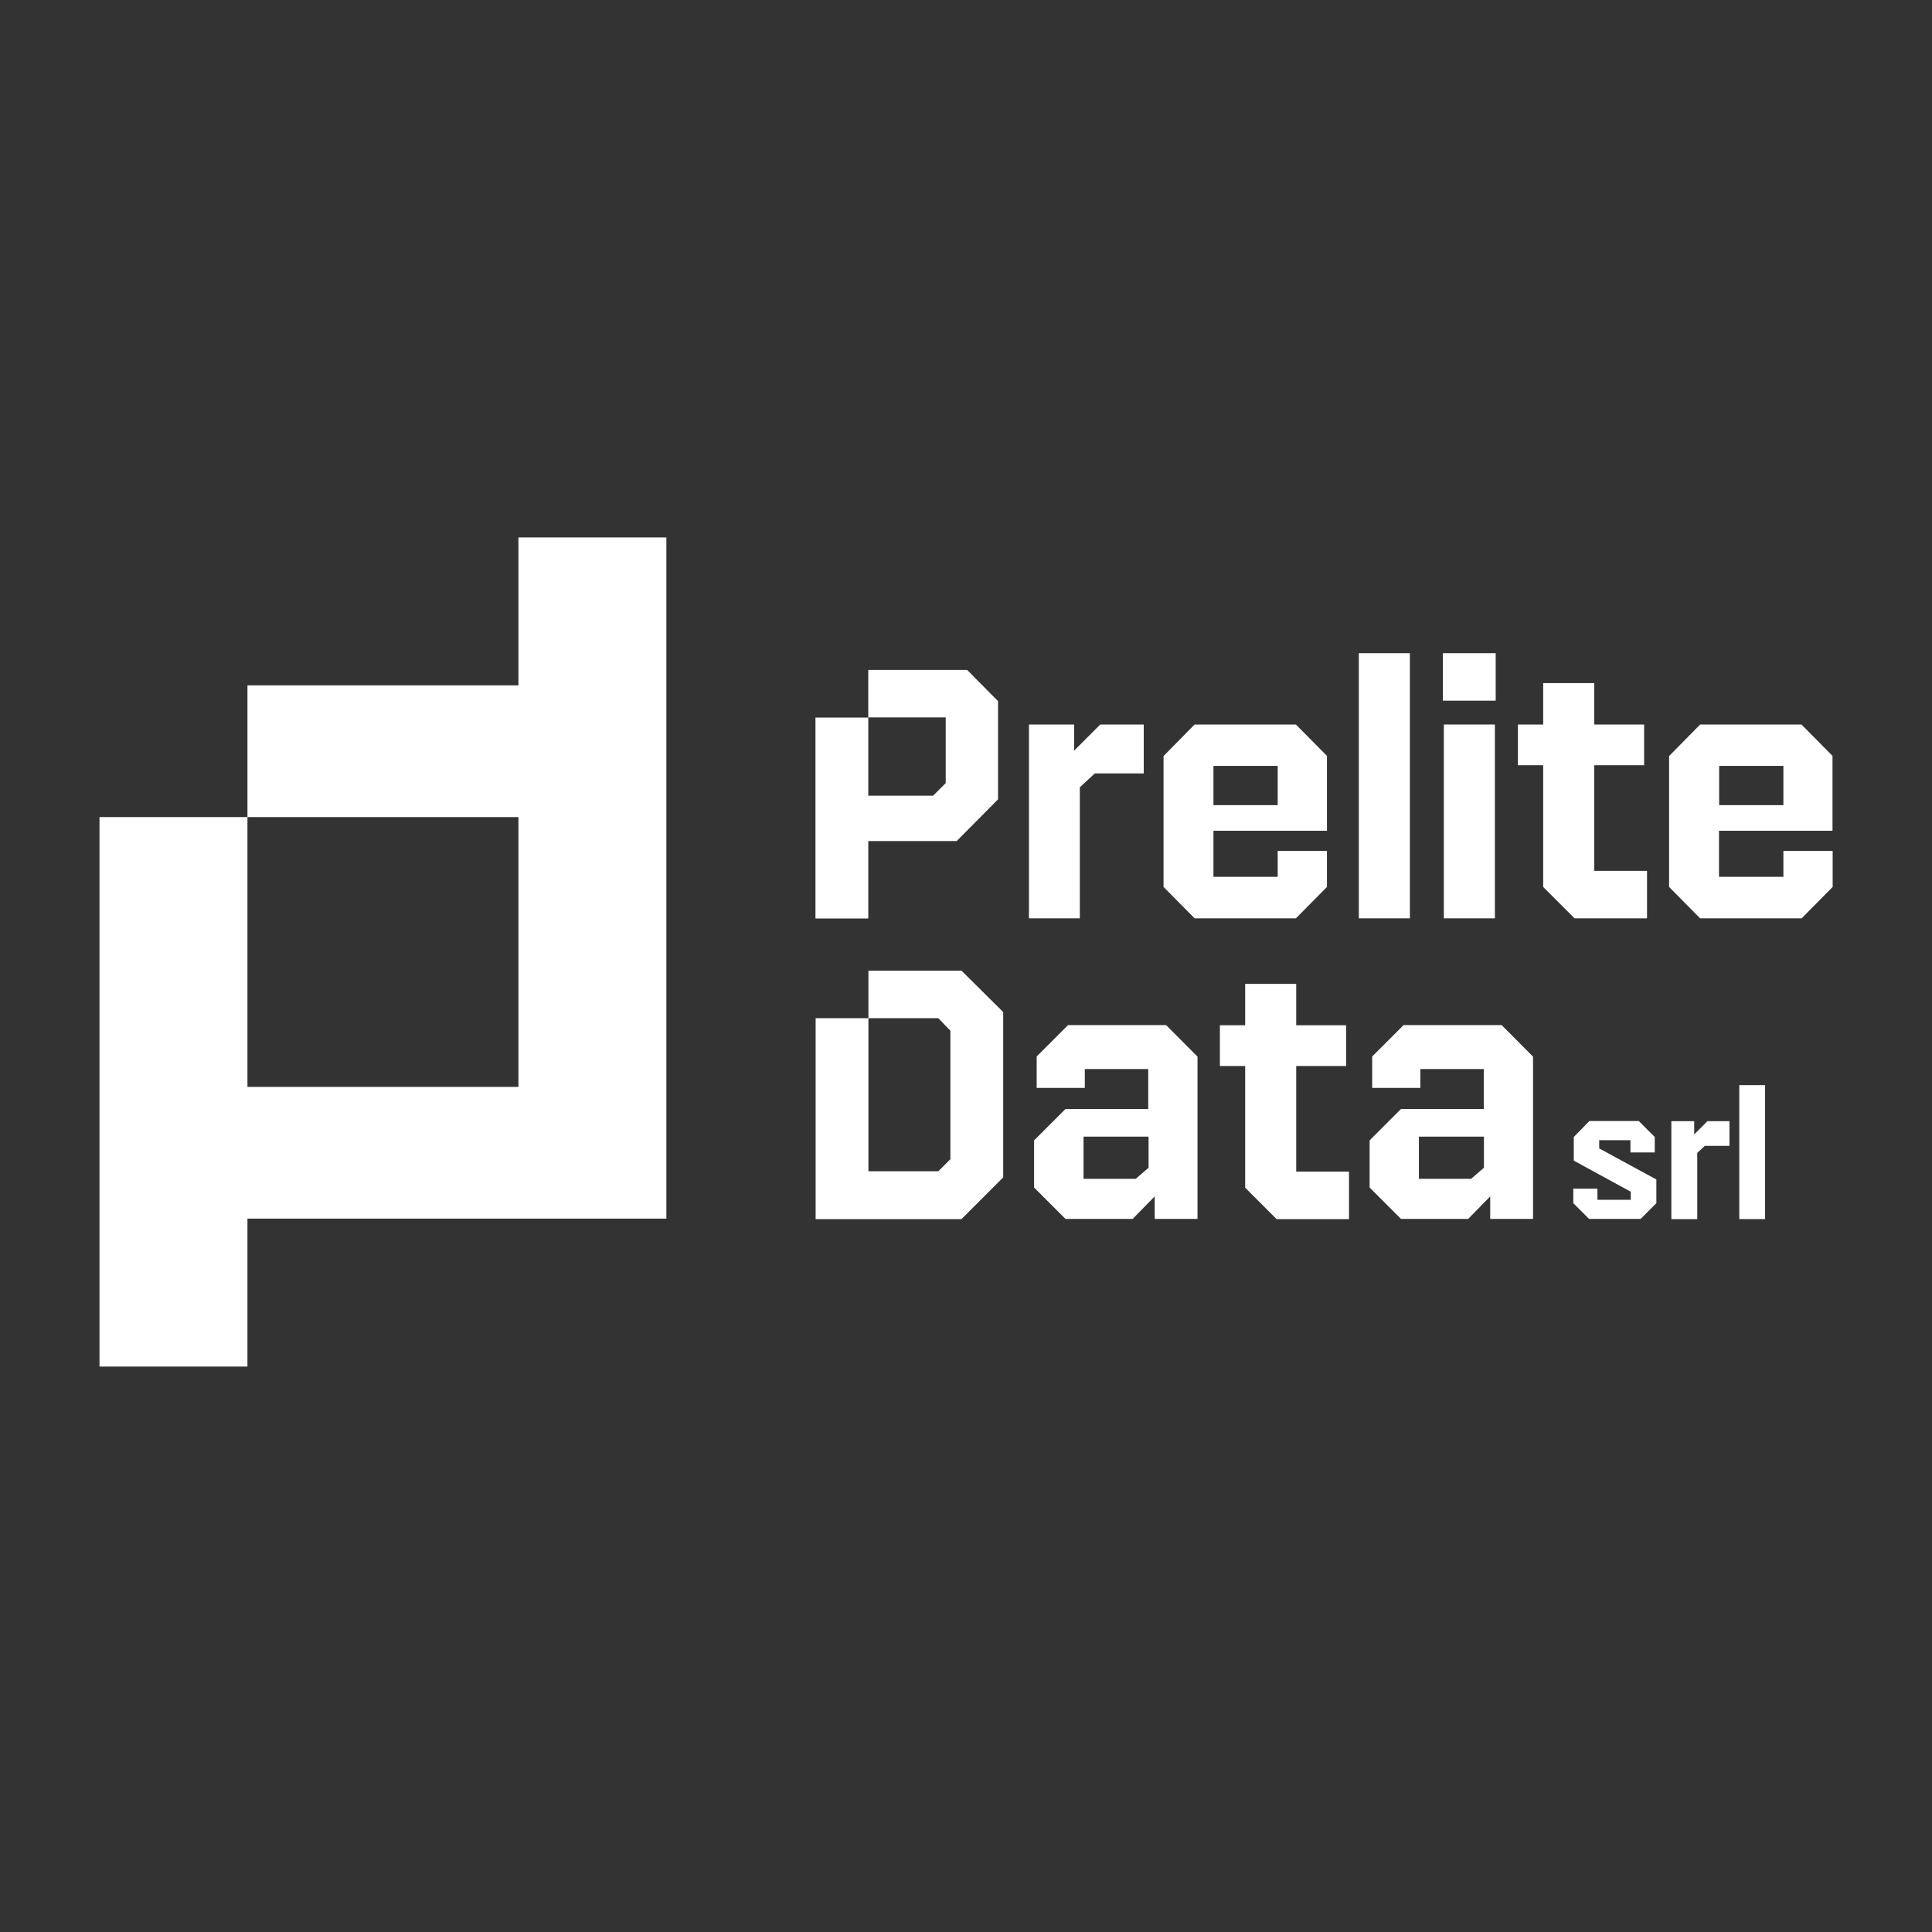
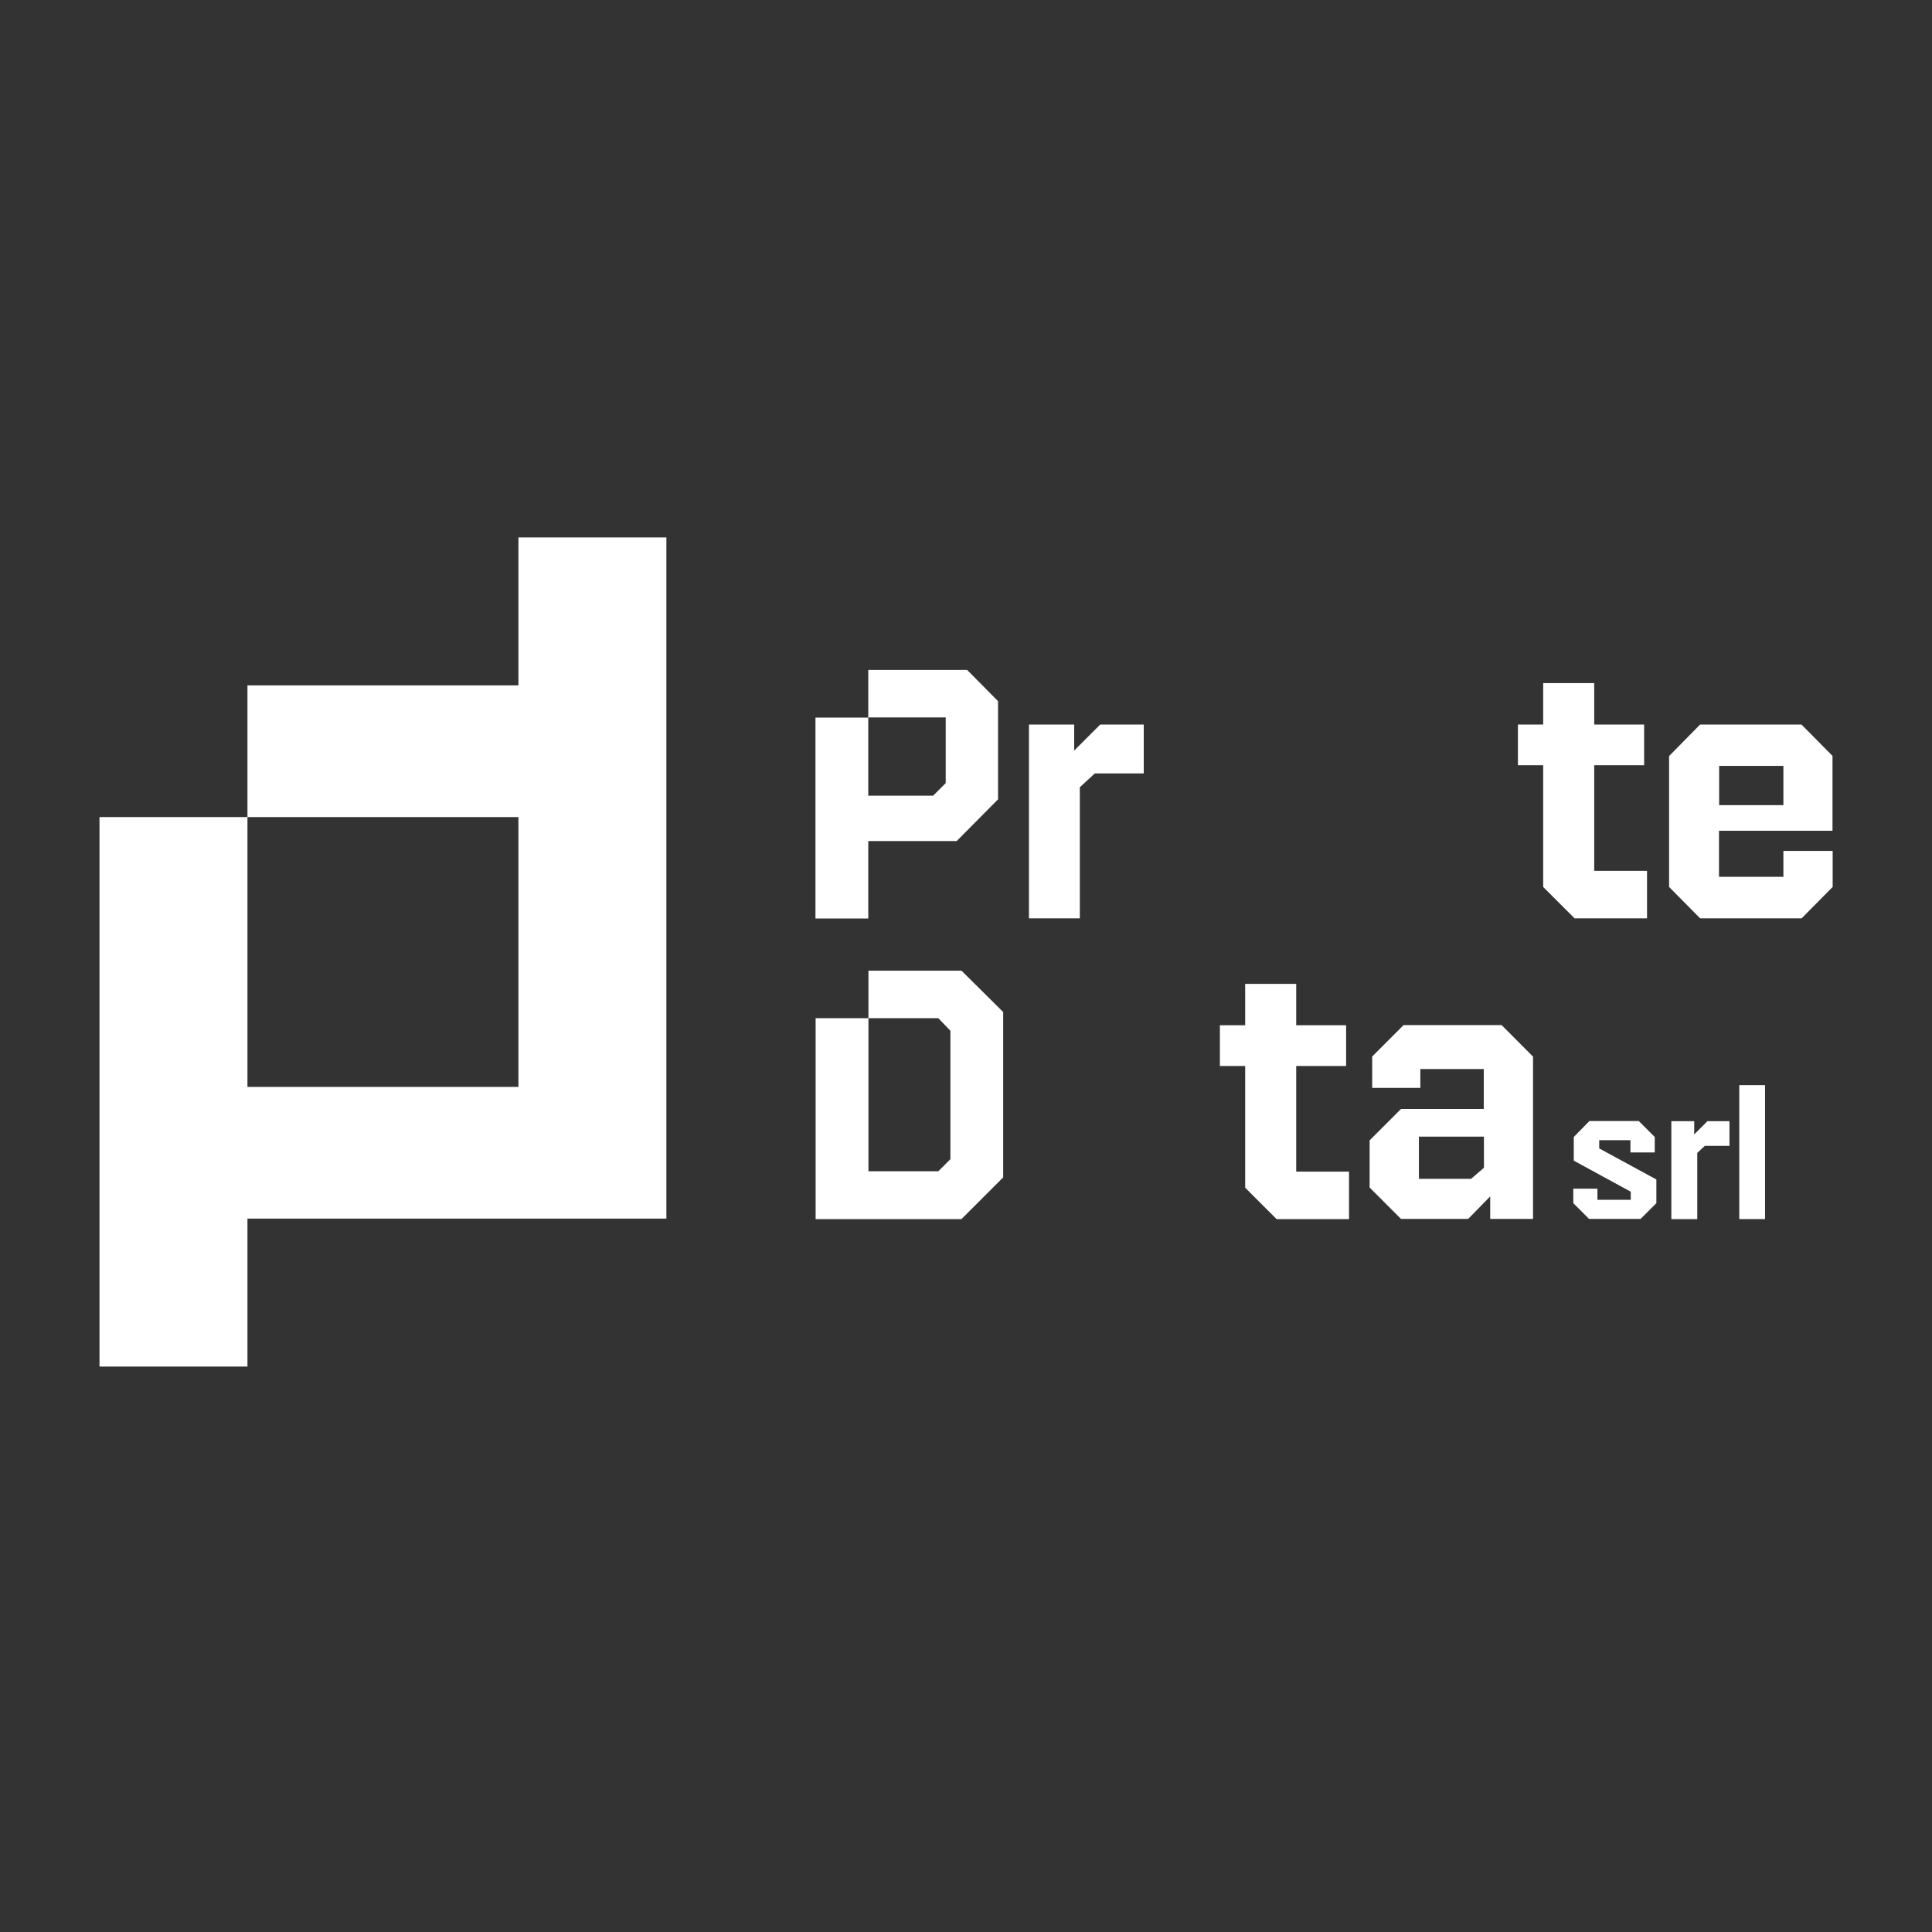
<svg xmlns="http://www.w3.org/2000/svg" id="Livello_1" x="0px" y="0px" viewBox="0 0 1200 1200" style="enable-background:new 0 0 1200 1200;" xml:space="preserve">
  <rect x="0" y="0" width="1200" height="1200" fill="#333333" stroke="none" />
  <style type="text/css">	.st0{fill:#FFFFFF;}</style>
  <g>
    <g>
      <polygon class="st0" points="413.9,333.8 413.9,756.9 153.7,756.9 153.7,848.8 61.8,848.8 61.8,507.5 153.7,507.5 153.7,675.1    322,675.1 322,507.5 153.7,507.5 153.7,425.7 322,425.7 322,333.8   " />
    </g>
  </g>
  <g>
    <g>
-       <rect x="896.2" y="405.7" class="st0" width="32.8" height="29.5" />
-     </g>
+       </g>
    <g>
      <path class="st0" d="M600.7,416.1h-61.4v29.5h48.1v40.8l-7.8,7.8h-40.3v-48.5h-32.8v124.8h32.8v-48.1h54.9l25.7-25.9v-61   L600.7,416.1z" />
    </g>
    <g>
      <path class="st0" d="M670.8,570.4h-31.7V450h28.1v16.2l16.2-16.2h27v30.4h-30.4l-9.3,8.6V570.4z" />
    </g>
    <g>
-       <path class="st0" d="M793.6,544.7v-16.2h30.6v22.4l-19.3,19.5H742l-19.3-19.5v-81.3L742,450h62.9l19.3,19.5v46.5h-70.5v28.6H793.6   z M793.6,475.7h-39.9v24.4h39.9V475.7z" />
-     </g>
+       </g>
    <g>
-       <path class="st0" d="M875.7,570.4H844V405.7h31.7V570.4z" />
-     </g>
+       </g>
    <g>
-       <path class="st0" d="M928.5,570.4h-31.7V450h31.7V570.4z" />
-     </g>
+       </g>
    <g>
      <path class="st0" d="M1023,570.4h-45l-19.5-19.5v-75.6h-15.7V450h15.7v-25.7h31.7V450h31v25.3h-31v65.6h32.8V570.4z" />
    </g>
    <g>
      <path class="st0" d="M1107.7,544.7v-16.2h30.6v22.4l-19.3,19.5H1056l-19.3-19.5v-81.3L1056,450h62.9l19.3,19.5v46.5h-70.5v28.6   H1107.7z M1107.7,475.7h-39.9v24.4h39.9V475.7z" />
    </g>
    <g>
      <path class="st0" d="M597.2,602.9h-57.8v29.5h43.4l7.5,7.8v79.8l-7.5,7.5h-43.4v-95.1h-32.8v124.8h90.6l25.9-25.9V628.6   L597.2,602.9z" />
    </g>
    <g>
-       <path class="st0" d="M743.8,656.3v100.8h-26.6v-14l-13.7,14h-41.7l-19.5-19.5v-29.3l19.5-19.5h51.4v-24.8h-39.4v11.7h-29.9v-19.5   l19.5-19.5h60.9L743.8,656.3z M713.3,706h-40.3v26.2h32.4l8-6.9V706z" />
-     </g>
+       </g>
    <g>
      <path class="st0" d="M837.9,757.2h-45l-19.5-19.5v-75.6h-15.7v-25.3h15.7v-25.7h31.7v25.7h31v25.3h-31v65.6h32.8V757.2z" />
    </g>
    <g>
      <path class="st0" d="M952.2,656.3v100.8h-26.6v-14l-13.7,14h-41.7l-19.5-19.5v-29.3l19.5-19.5h51.4v-24.8h-39.4v11.7h-29.9v-19.5   l19.5-19.5h60.9L952.2,656.3z M921.6,706h-40.3v26.2h32.4l8-6.9V706z" />
    </g>
    <g>
      <g>
        <path class="st0" d="M1012.9,745.3v-5.1l-35.4-19.3v-14.7l9.7-9.9h30.7l9.9,9.9v9.6h-15.1v-7.6h-19.4v5.1l35.5,19.3v14.7    l-9.8,9.8H987l-9.8-9.8v-9h15v6.9H1012.9z" />
      </g>
      <g>
        <path class="st0" d="M1054.1,757.2h-16v-60.8h14.2v8.2l8.2-8.2h13.7v15.3h-15.3l-4.7,4.4V757.2z" />
      </g>
      <g>
        <path class="st0" d="M1096.3,757.2h-16V674h16V757.2z" />
      </g>
    </g>
  </g>
</svg>